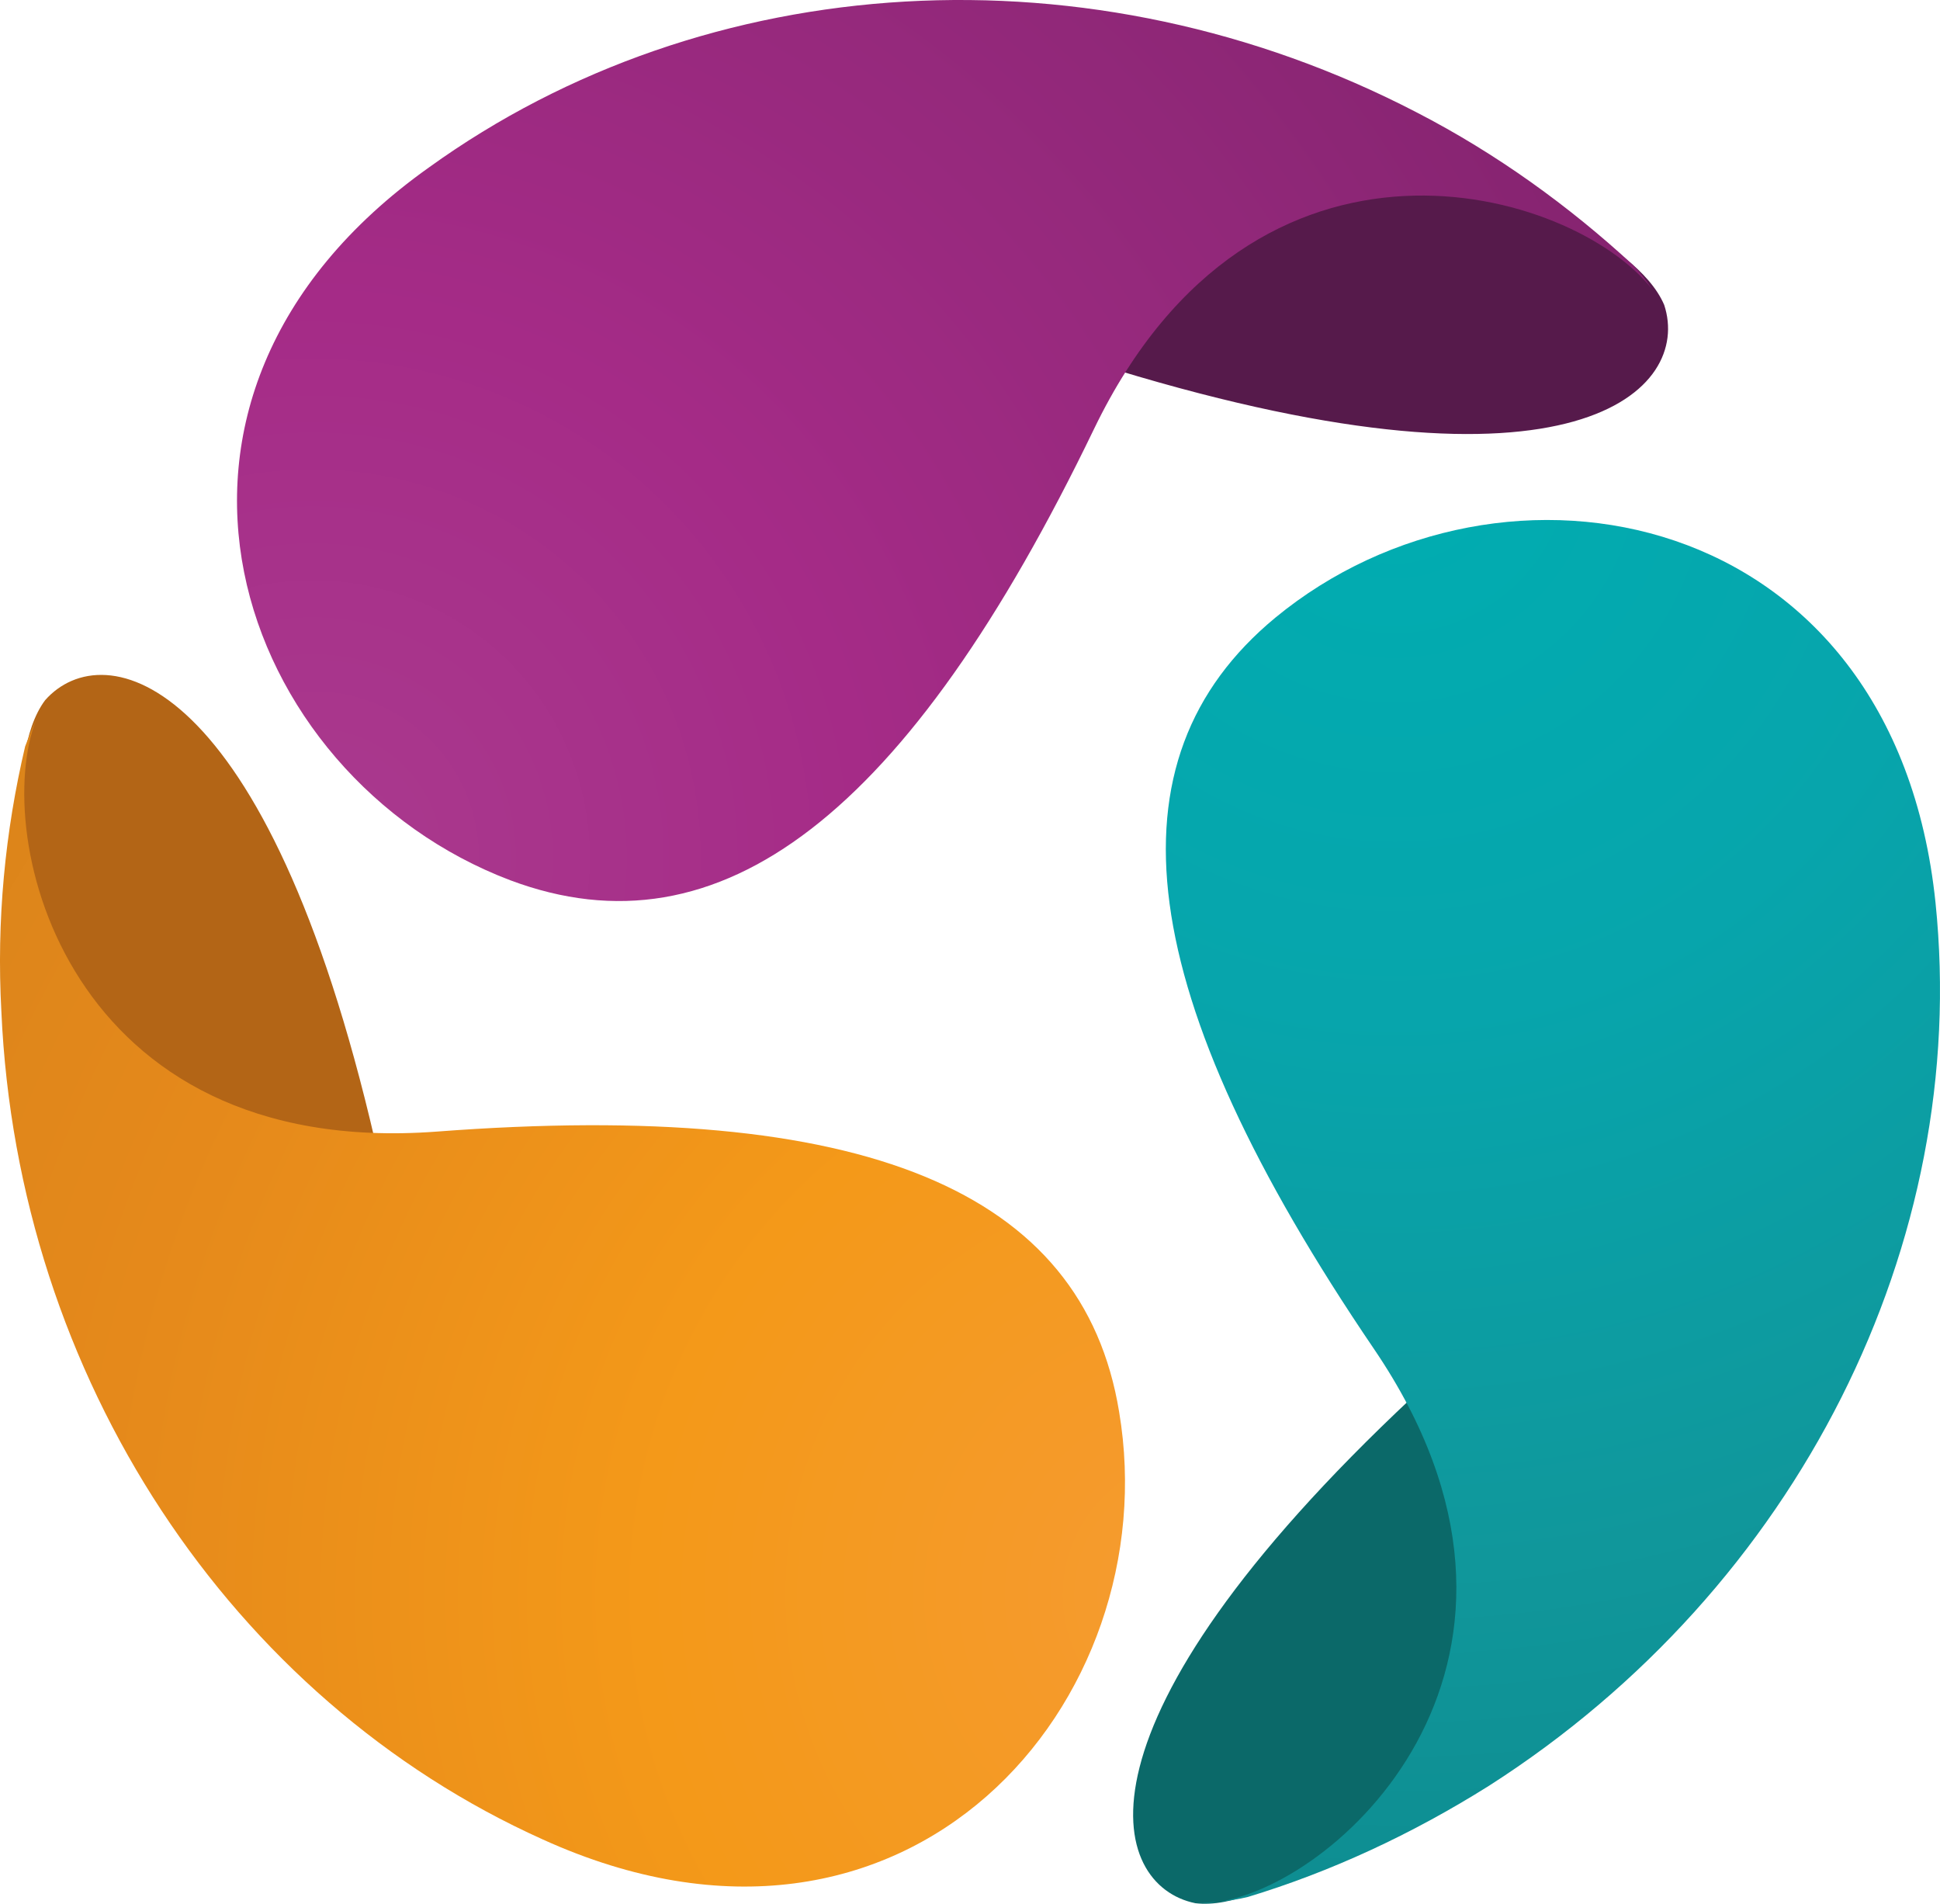
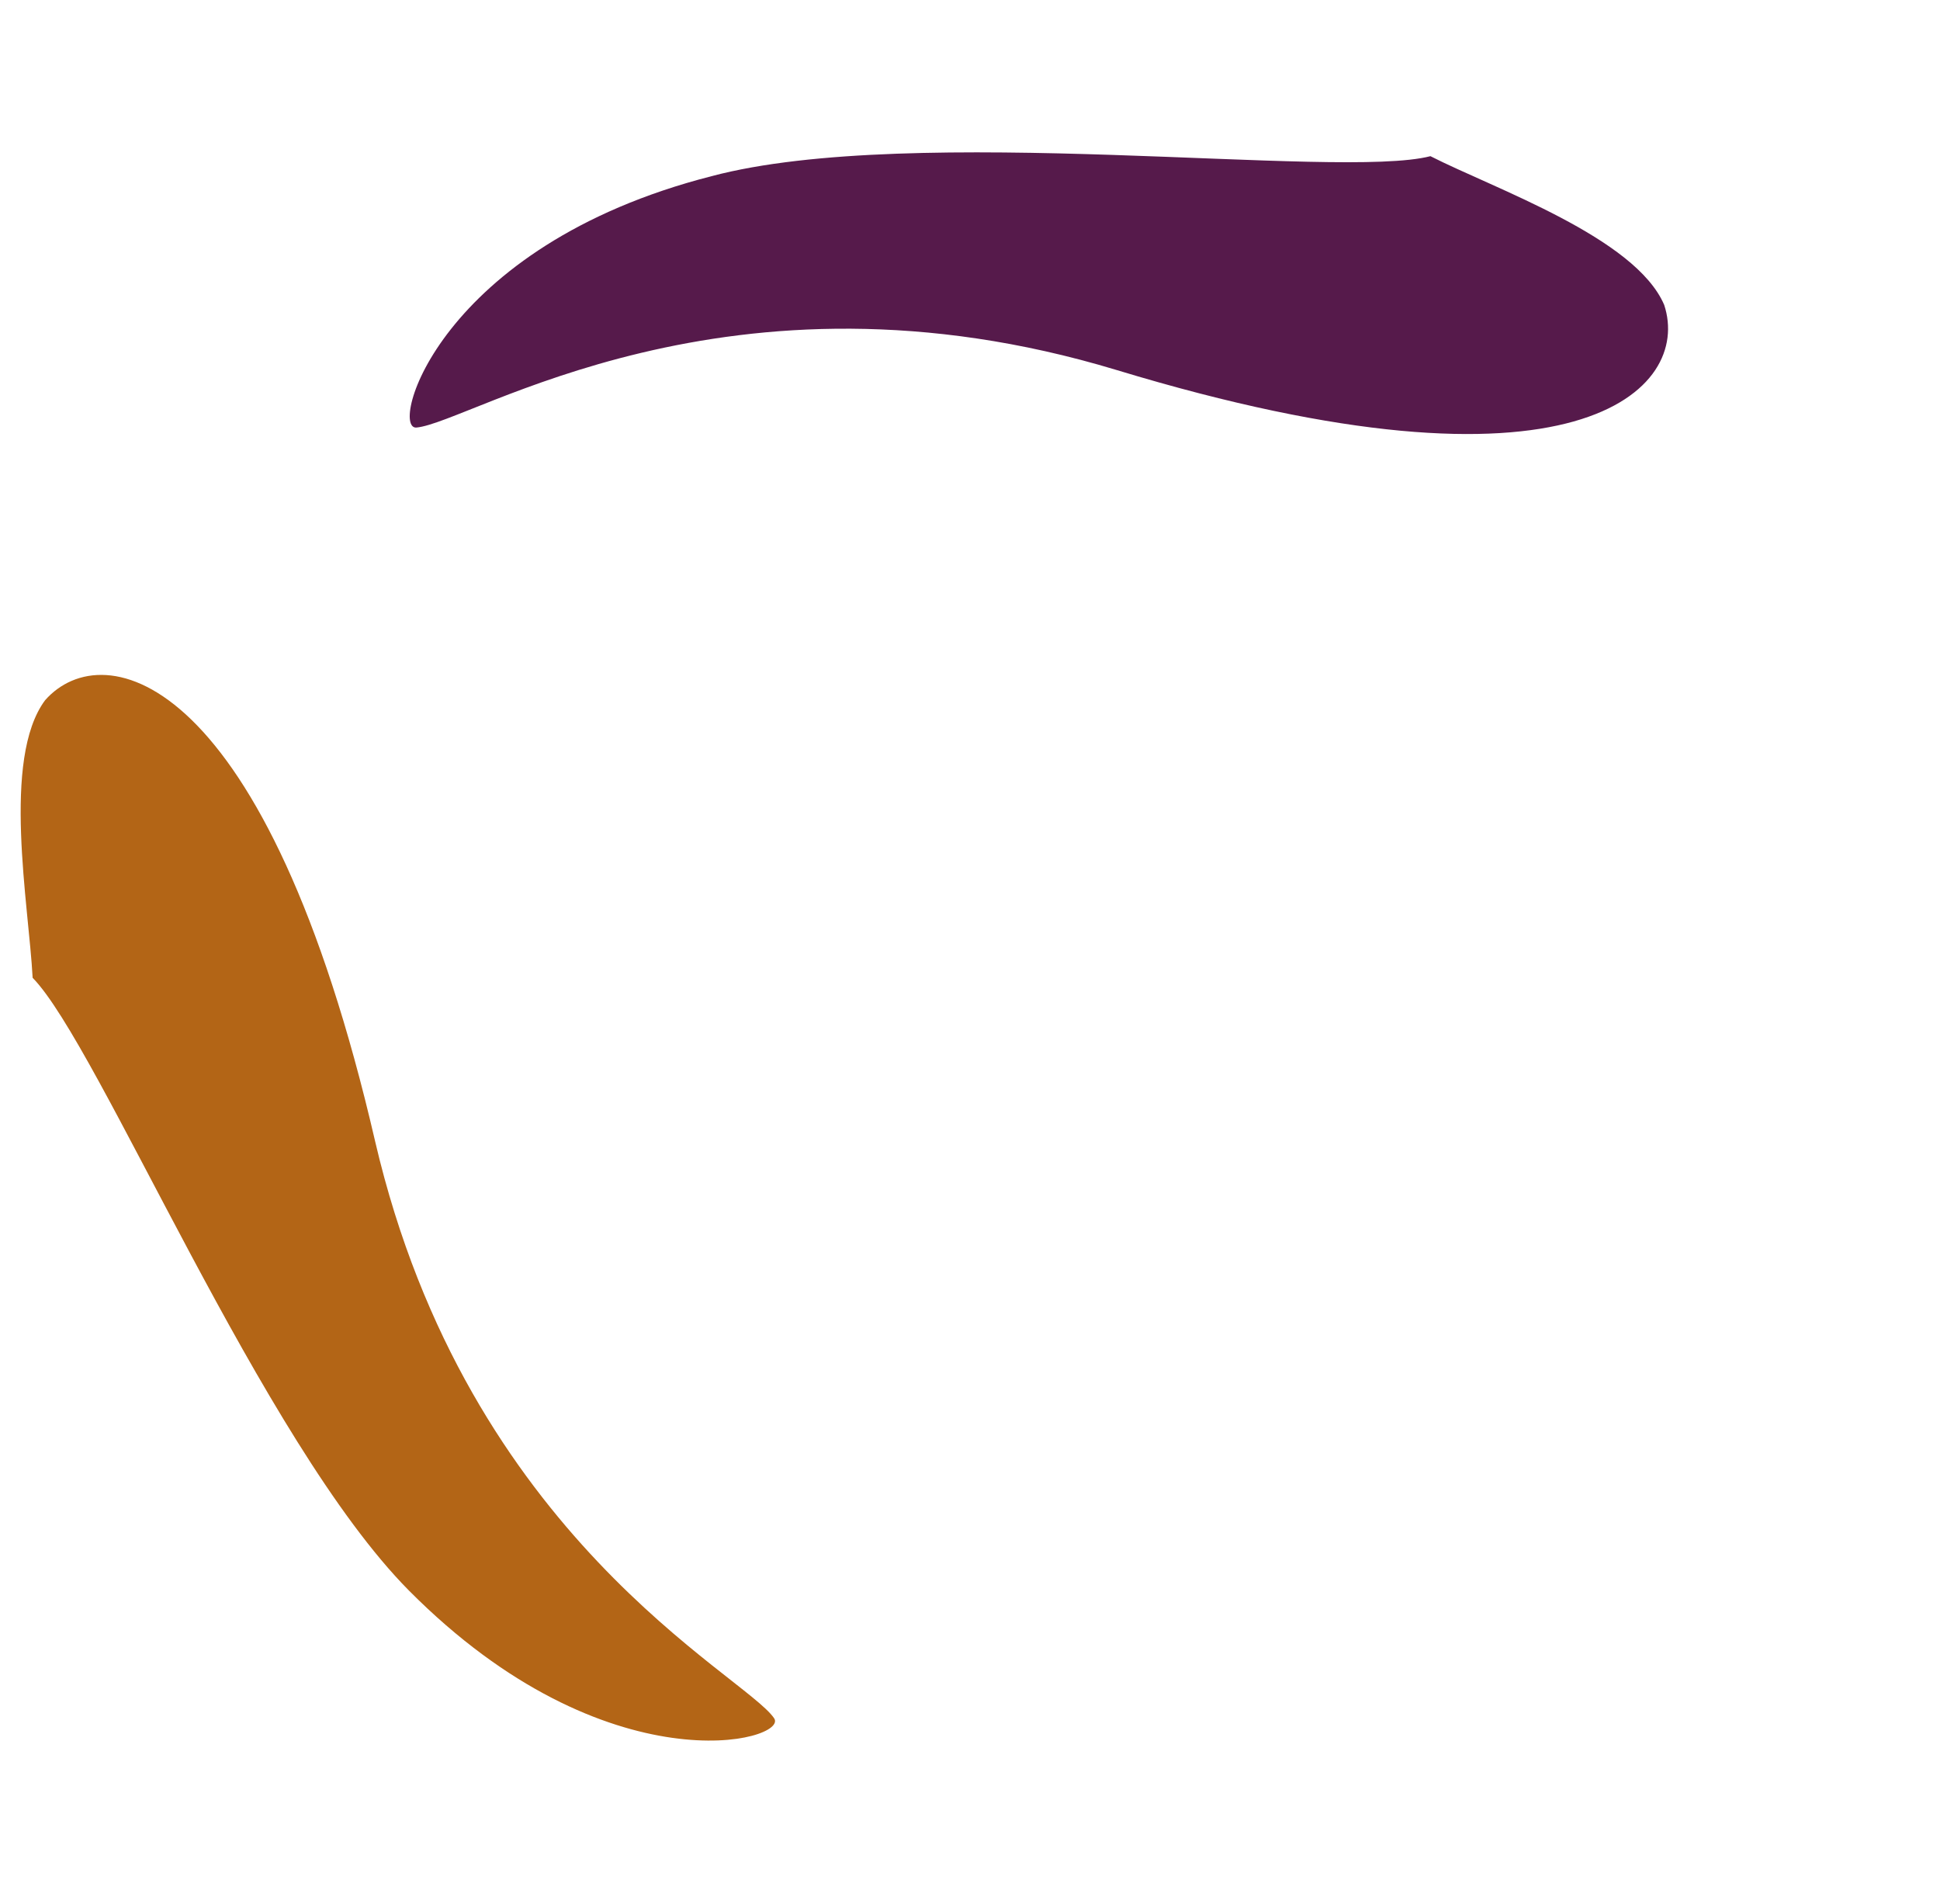
<svg xmlns="http://www.w3.org/2000/svg" id="Ebene_1" viewBox="0 0 155.168 152.233">
  <defs>
    <style>.cls-1{fill:url(#Unbenannter_Verlauf_74);}.cls-1,.cls-2,.cls-3,.cls-4,.cls-5,.cls-6{stroke-width:0px;}.cls-2{fill:url(#Unbenannter_Verlauf_68);}.cls-3{fill:url(#Unbenannter_Verlauf_83);}.cls-4{fill:#561a4b;}.cls-5{fill:#0b6969;}.cls-6{fill:#b36516;}</style>
    <radialGradient id="Unbenannter_Verlauf_74" cx="-1881.436" cy="-1071.53" fx="-1881.436" fy="-1071.53" r="133.162" gradientTransform="translate(1118.055 -1880.425) rotate(-32.636) scale(1 -1)" gradientUnits="userSpaceOnUse">
      <stop offset=".001" stop-color="#00adb1" />
      <stop offset=".335" stop-color="#07a5ac" />
      <stop offset=".667" stop-color="#10979b" />
      <stop offset=".996" stop-color="#0c878b" />
    </radialGradient>
    <radialGradient id="Unbenannter_Verlauf_68" cx="-7915.298" cy="3497.805" fx="-7915.298" fy="3497.805" r="133.162" gradientTransform="translate(-5397.025 -6675.84) rotate(-152.638) scale(1 -1)" gradientUnits="userSpaceOnUse">
      <stop offset="0" stop-color="#aa3a8e" />
      <stop offset=".333" stop-color="#a52b87" />
      <stop offset=".67" stop-color="#912879" />
      <stop offset="1" stop-color="#7e206a" />
    </radialGradient>
    <radialGradient id="Unbenannter_Verlauf_83" cx="-967.984" cy="6454.981" fx="-967.984" fy="6454.981" r="133.168" gradientTransform="translate(-6307.522 1391.427) rotate(87.363) scale(1 -1)" gradientUnits="userSpaceOnUse">
      <stop offset="0" stop-color="#f59b31" />
      <stop offset=".333" stop-color="#f49919" />
      <stop offset=".663" stop-color="#e5891b" />
      <stop offset="1" stop-color="#d6821a" />
    </radialGradient>
  </defs>
-   <path class="cls-5" d="m113.01,111.688c-28.2,26.4-24.3,39.1-17.4,40.5,5.8.7,14.9-7.1,19.7-10.2,2-7.3,23-34.4,27.4-50.6,5.9-21.7-4.8-32.4-5.8-30.4-1.7,3.9-.2,28.5-23.9,50.7Z" />
-   <path class="cls-1" d="m97.31,152.088c-.5.1-1.1.1-1.6.1.6,0,1.1-.1,1.6-.1Zm4.7-102.7c-13.8,11.4-11.4,30.1,7.9,58.5,16.7,24.6-2.5,42.7-12.5,44.2.8-.1,1.6-.2,2.4-.4h0c6.6-2,13.1-5,19.3-8.9,24.7-15.8,38.5-43.4,35.7-70.6-3.3-31.9-34.7-37.7-52.8-22.8Z" />
  <path class="cls-4" d="m89.31,29.588c36.9,11.2,46,1.5,43.8-5.2-2.3-5.4-13.6-9.3-18.7-11.9-7.3,1.9-41.3-2.7-57.5,1.6-21.9,5.6-25.8,20.3-23.6,20.1,4.4-.4,24.9-14,56-4.6Z" />
-   <path class="cls-2" d="m132.11,22.988c.3.4.6.9.9,1.3-.3-.4-.6-.9-.9-1.3Zm-91.3,47.4c16.8,6.3,31.8-5.2,46.7-36.1,12.9-26.7,38.3-19.2,44.6-11.2-.4-.6-.9-1.3-1.5-1.9h0c-5.1-4.7-10.9-8.9-17.3-12.2C87.31-4.512,56.51-2.612,34.31,13.388c-26.2,18.6-15.4,48.7,6.5,57Z" />
  <path class="cls-6" d="m30.01,91.288C21.31,53.688,8.31,50.688,3.61,55.988c-3.5,4.7-1.3,16.4-1,22.2,5.3,5.4,18.3,37.1,30.1,49,15.9,16,30.5,12,29.2,10.2-2.4-3.5-24.5-14.4-31.9-46.1Z" />
-   <path class="cls-3" d="m2.91,57.488c.2-.5.4-1,.7-1.4-.3.4-.5.9-.7,1.4Zm86.6,55.4c-2.9-17.7-20.4-25-54.6-22.4C5.31,92.688-.79,66.888,2.91,57.488c-.3.7-.6,1.4-.9,2.2h0c-1.6,6.8-2.3,13.9-1.9,21.2,1.3,29.3,18.4,55,43.3,66.2,29.3,13.3,50-11.1,46.1-34.2Z" />
</svg>